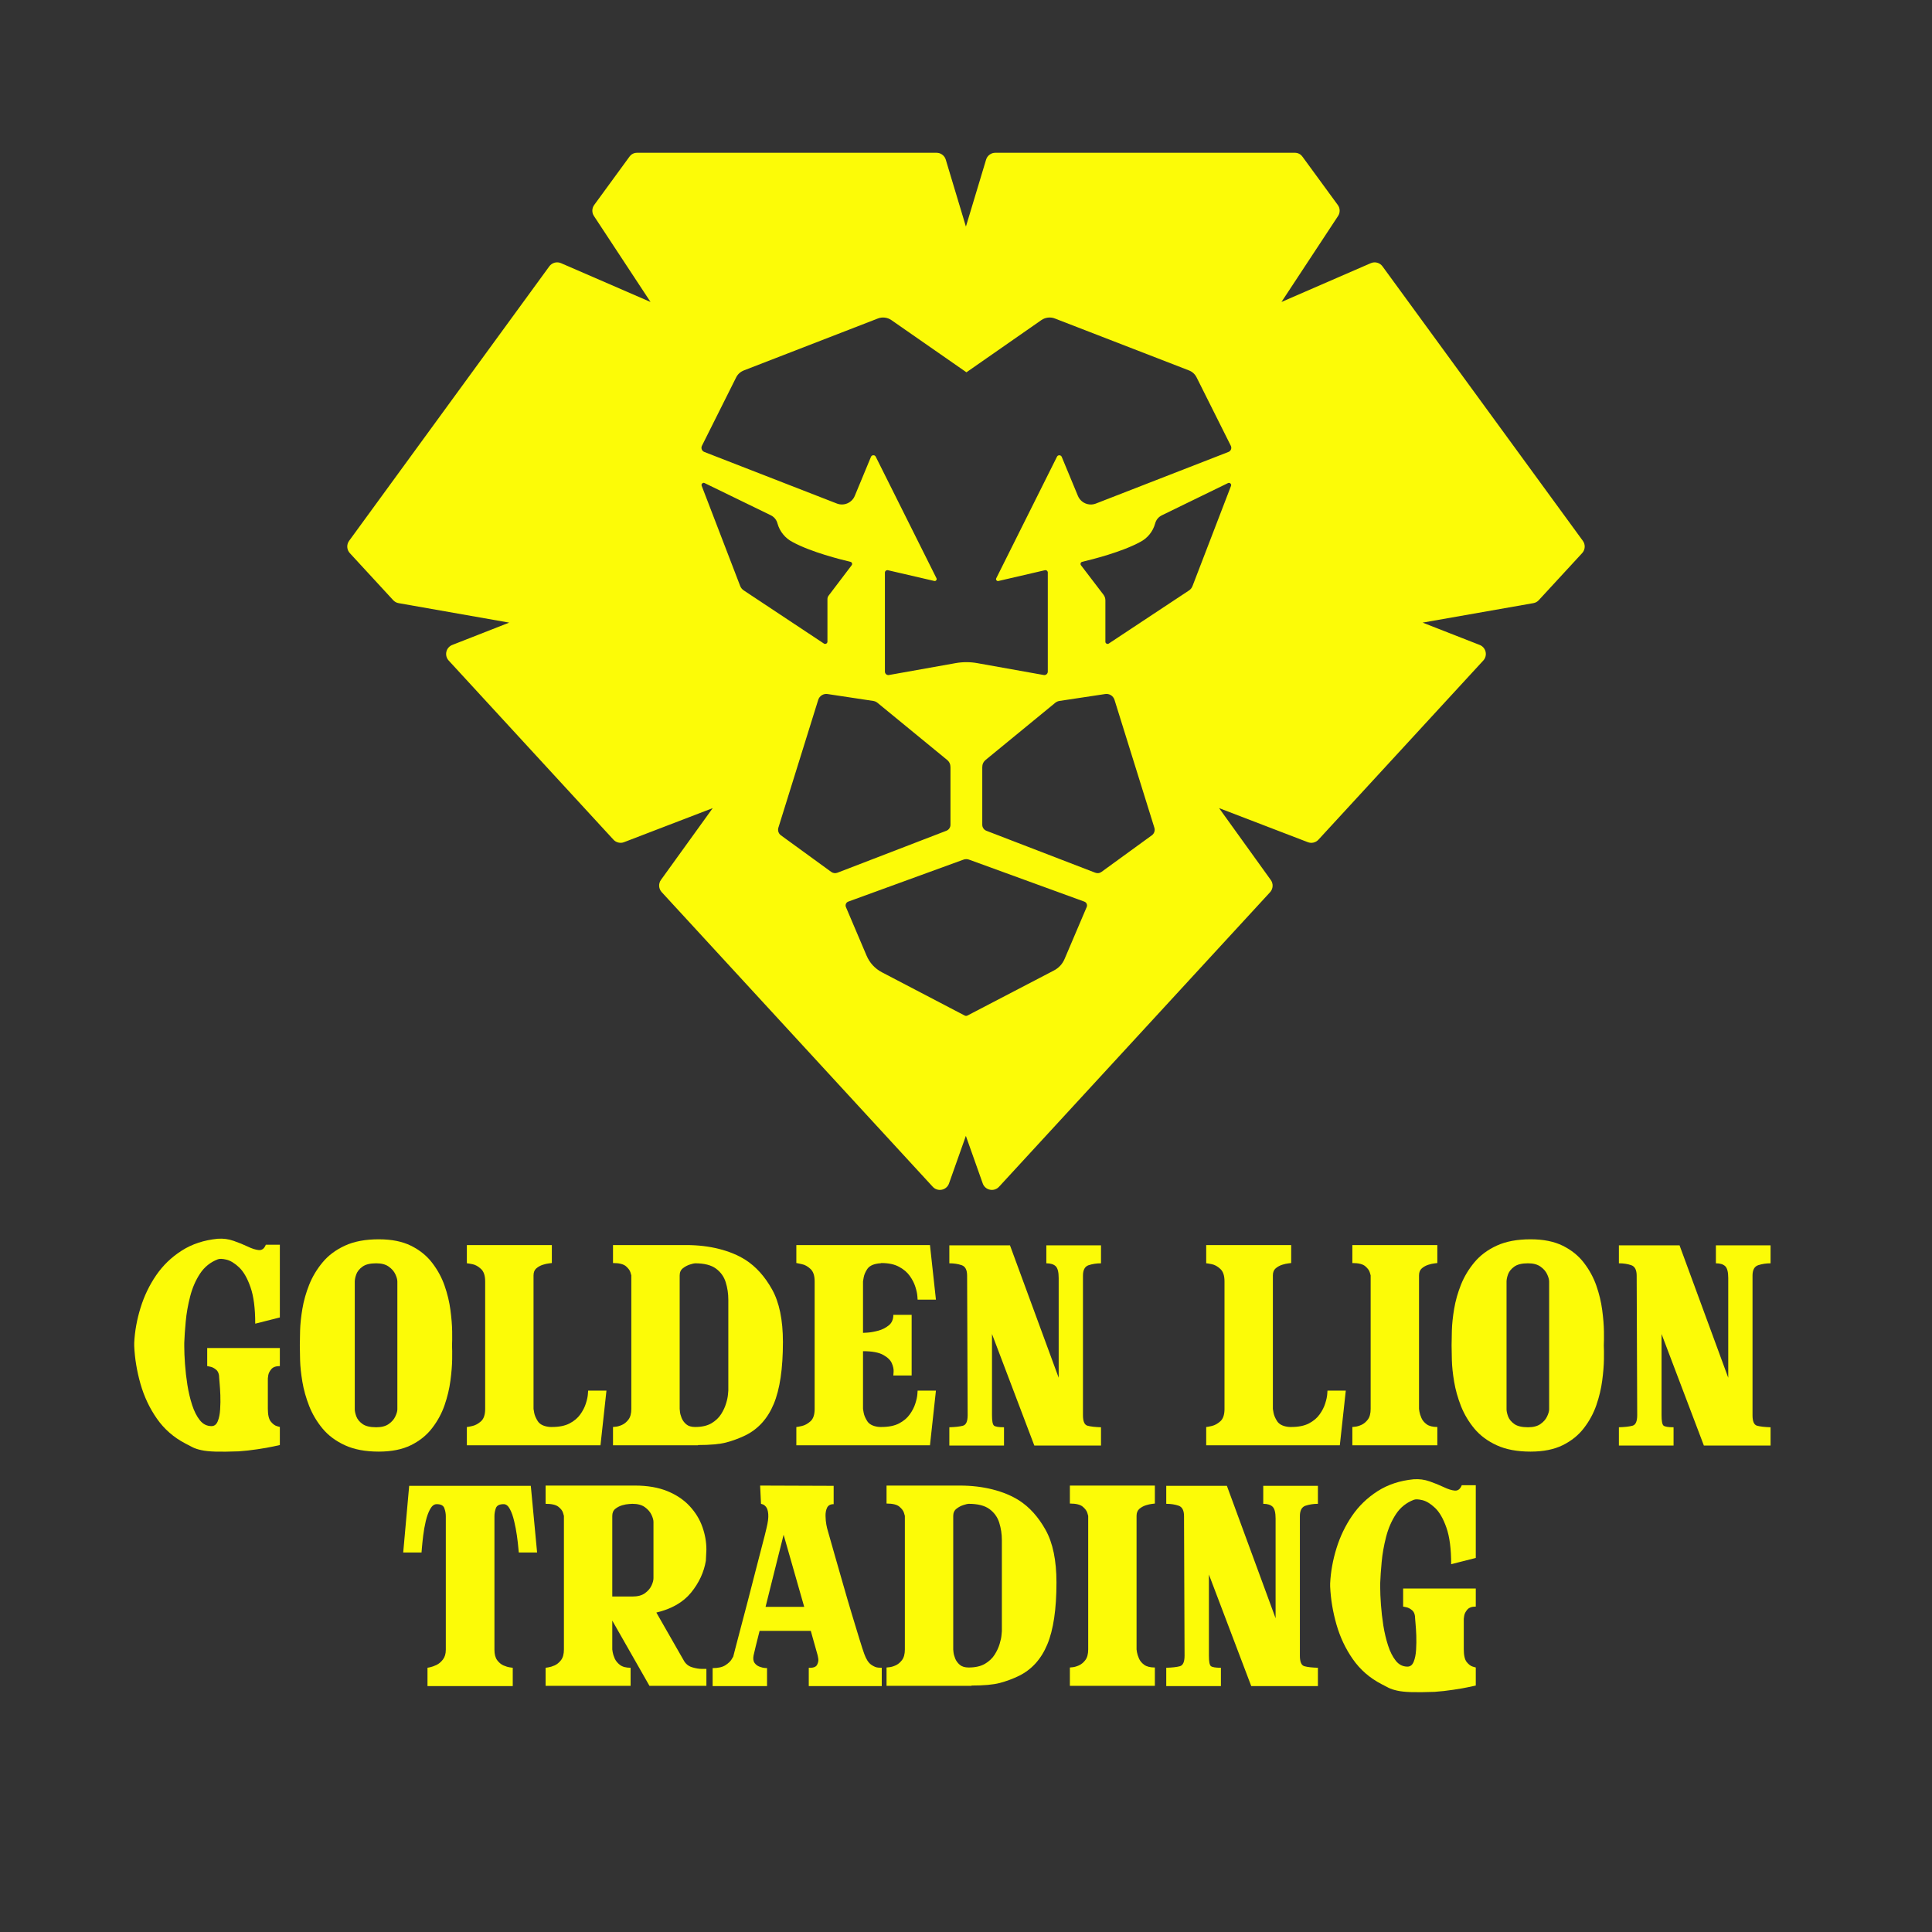
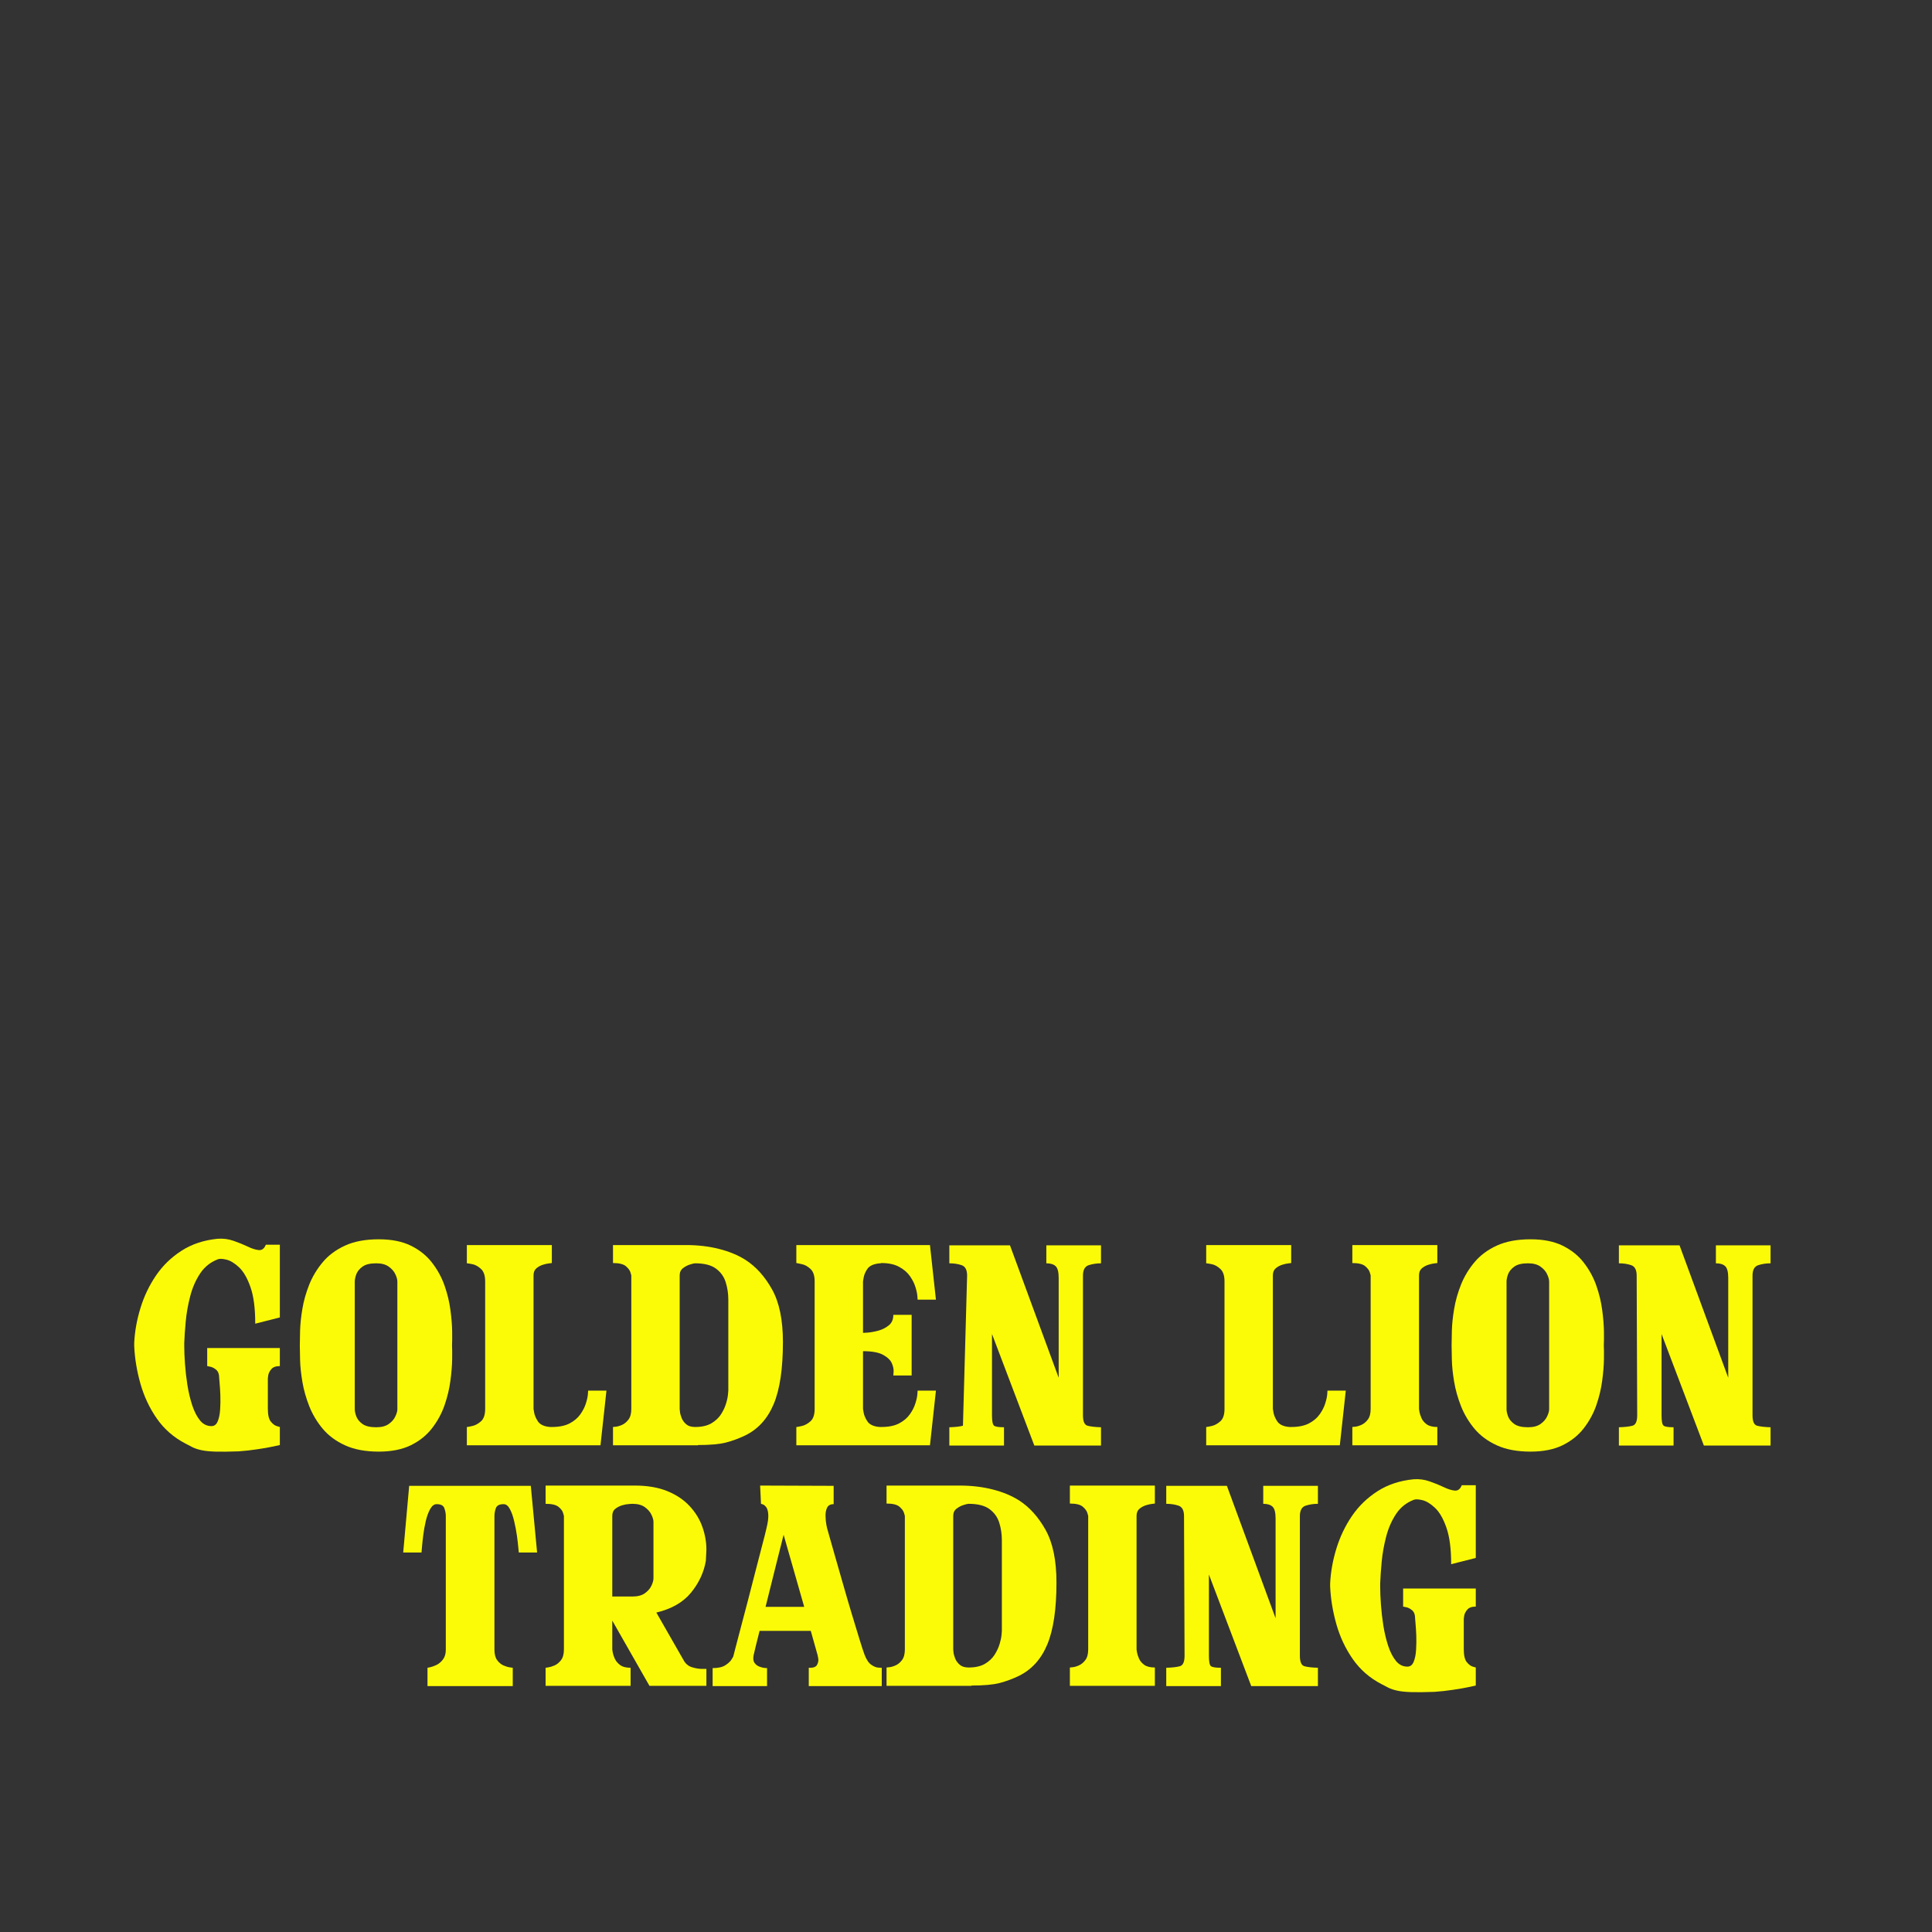
<svg xmlns="http://www.w3.org/2000/svg" version="1.0" preserveAspectRatio="xMidYMid meet" height="600" viewBox="0 0 450 450" zoomAndPan="magnify" width="600">
  <rect x="0" y="0" width="450" height="450" fill="#333333" stroke="none" />
  <defs>
    <g />
    <clipPath id="70a0f640af">
      <path clip-rule="nonzero" d="M 80.223 35.535 L 369.723 35.535 L 369.723 278 L 80.223 278 Z M 80.223 35.535" />
    </clipPath>
  </defs>
  <g clip-path="url(#70a0f640af)">
-     <path fill-rule="nonzero" fill-opacity="1" d="M 368.676 125.969 L 322.008 62.035 C 321.855 61.828 321.676 61.652 321.465 61.508 C 321.254 61.363 321.023 61.258 320.777 61.188 C 320.527 61.121 320.277 61.098 320.02 61.117 C 319.766 61.133 319.52 61.195 319.285 61.297 L 298.477 70.336 L 311.66 50.312 C 311.918 49.918 312.043 49.484 312.031 49.016 C 312.02 48.543 311.875 48.117 311.594 47.738 L 303.379 36.508 C 302.93 35.891 302.32 35.582 301.559 35.582 L 231.84 35.582 C 231.34 35.582 230.891 35.73 230.492 36.031 C 230.09 36.328 229.82 36.715 229.676 37.191 L 224.98 52.781 L 220.289 37.191 C 220.145 36.715 219.875 36.328 219.473 36.031 C 219.074 35.73 218.625 35.582 218.125 35.582 L 148.418 35.582 C 147.656 35.582 147.047 35.895 146.598 36.512 L 138.402 47.738 C 138.125 48.121 137.98 48.543 137.969 49.016 C 137.957 49.484 138.082 49.918 138.34 50.309 L 151.52 70.336 L 130.68 61.297 C 130.445 61.195 130.195 61.133 129.941 61.113 C 129.684 61.094 129.43 61.117 129.184 61.184 C 128.934 61.254 128.703 61.359 128.492 61.504 C 128.277 61.652 128.098 61.828 127.945 62.035 L 81.316 125.969 C 81.164 126.18 81.047 126.41 80.973 126.664 C 80.902 126.914 80.871 127.168 80.887 127.43 C 80.902 127.691 80.961 127.941 81.062 128.184 C 81.164 128.422 81.305 128.641 81.48 128.832 L 91.578 139.789 C 91.922 140.164 92.348 140.395 92.848 140.484 L 118.605 145.02 L 105.344 150.219 C 105.172 150.285 105.012 150.371 104.863 150.477 C 104.715 150.582 104.578 150.703 104.457 150.844 C 104.34 150.984 104.238 151.133 104.152 151.297 C 104.07 151.461 104.008 151.633 103.969 151.812 C 103.926 151.988 103.906 152.172 103.91 152.355 C 103.914 152.539 103.938 152.719 103.984 152.895 C 104.031 153.074 104.098 153.242 104.188 153.402 C 104.273 153.562 104.379 153.711 104.504 153.848 L 142.887 195.578 C 143.203 195.918 143.586 196.141 144.035 196.246 C 144.488 196.352 144.93 196.324 145.359 196.156 L 166.004 188.227 L 153.949 204.945 C 153.797 205.156 153.688 205.387 153.613 205.637 C 153.543 205.883 153.512 206.141 153.527 206.398 C 153.543 206.656 153.602 206.906 153.703 207.145 C 153.809 207.387 153.945 207.602 154.121 207.793 L 217.258 276.426 C 217.387 276.566 217.535 276.691 217.699 276.797 C 217.863 276.902 218.039 276.984 218.223 277.043 C 218.41 277.105 218.598 277.141 218.793 277.148 C 218.988 277.16 219.18 277.145 219.371 277.105 C 219.559 277.066 219.742 277.004 219.918 276.918 C 220.09 276.832 220.25 276.727 220.398 276.598 C 220.547 276.473 220.672 276.328 220.781 276.168 C 220.891 276.004 220.98 275.832 221.043 275.648 L 224.969 264.57 L 228.898 275.648 C 228.961 275.832 229.051 276.004 229.16 276.168 C 229.27 276.328 229.398 276.473 229.543 276.598 C 229.691 276.727 229.852 276.832 230.023 276.918 C 230.199 277.004 230.383 277.066 230.574 277.105 C 230.762 277.145 230.957 277.16 231.148 277.148 C 231.344 277.141 231.535 277.105 231.719 277.043 C 231.902 276.984 232.078 276.902 232.242 276.797 C 232.406 276.691 232.555 276.566 232.688 276.426 L 295.824 207.816 C 296 207.625 296.137 207.41 296.238 207.168 C 296.34 206.93 296.398 206.68 296.414 206.422 C 296.43 206.164 296.402 205.91 296.328 205.66 C 296.258 205.41 296.145 205.18 295.992 204.969 L 283.945 188.223 L 304.621 196.16 C 305.055 196.324 305.496 196.355 305.945 196.25 C 306.395 196.141 306.777 195.918 307.09 195.578 L 345.484 153.852 C 345.609 153.715 345.715 153.566 345.805 153.406 C 345.891 153.246 345.961 153.074 346.008 152.898 C 346.055 152.719 346.078 152.539 346.082 152.355 C 346.082 152.172 346.062 151.992 346.023 151.812 C 345.98 151.633 345.918 151.461 345.836 151.297 C 345.754 151.137 345.652 150.984 345.531 150.844 C 345.414 150.707 345.277 150.582 345.129 150.477 C 344.977 150.371 344.816 150.285 344.645 150.219 L 331.355 145.02 L 357.145 140.484 C 357.645 140.395 358.07 140.164 358.414 139.789 L 368.512 128.832 C 368.691 128.641 368.828 128.422 368.93 128.184 C 369.035 127.941 369.094 127.691 369.105 127.43 C 369.121 127.168 369.094 126.914 369.02 126.664 C 368.945 126.41 368.832 126.18 368.676 125.969 Z M 172.402 136.484 L 163.449 113.184 C 163.352 112.969 163.387 112.777 163.559 112.613 C 163.734 112.445 163.926 112.418 164.137 112.527 L 179.492 119.996 C 179.895 120.188 180.238 120.453 180.52 120.797 C 180.801 121.141 180.996 121.527 181.102 121.961 C 181.363 122.887 181.801 123.723 182.41 124.469 C 183.02 125.215 183.754 125.809 184.613 126.25 C 188.926 128.602 195.828 130.328 198.09 130.863 C 198.176 130.883 198.25 130.922 198.312 130.98 C 198.379 131.039 198.422 131.109 198.449 131.191 C 198.477 131.273 198.484 131.355 198.469 131.441 C 198.449 131.527 198.414 131.602 198.359 131.668 L 192.996 138.738 C 192.812 138.984 192.723 139.262 192.727 139.57 L 192.727 149.461 C 192.727 149.555 192.699 149.645 192.648 149.723 C 192.602 149.805 192.535 149.867 192.453 149.914 C 192.371 149.961 192.281 149.98 192.188 149.98 C 192.094 149.98 192.004 149.957 191.926 149.91 L 173.297 137.559 C 172.879 137.301 172.582 136.941 172.402 136.484 Z M 193.559 203.047 L 181.898 194.566 C 181.617 194.363 181.422 194.098 181.312 193.77 C 181.203 193.441 181.199 193.109 181.301 192.781 L 190.582 162.996 C 190.656 162.773 190.762 162.57 190.906 162.383 C 191.051 162.199 191.223 162.047 191.422 161.926 C 191.621 161.801 191.836 161.715 192.066 161.672 C 192.297 161.625 192.527 161.617 192.758 161.656 L 203.41 163.262 C 203.762 163.32 204.078 163.461 204.359 163.68 L 220.578 176.98 C 221.121 177.426 221.387 178.004 221.383 178.707 L 221.383 192.066 C 221.391 192.391 221.297 192.691 221.113 192.957 C 220.926 193.227 220.68 193.414 220.367 193.523 L 195.105 203.254 C 194.551 203.469 194.035 203.402 193.559 203.047 Z M 253.102 211.289 L 247.984 223.309 C 247.465 224.543 246.609 225.465 245.422 226.074 L 225.316 236.551 C 225.117 236.645 224.918 236.645 224.719 236.551 L 205.426 226.469 C 203.762 225.586 202.559 224.277 201.824 222.543 L 197.035 211.281 C 196.98 211.16 196.957 211.035 196.957 210.906 C 196.953 210.773 196.98 210.648 197.031 210.527 C 197.082 210.406 197.152 210.301 197.246 210.211 C 197.34 210.121 197.449 210.051 197.57 210.004 L 224.289 200.27 C 224.805 200.055 225.32 200.055 225.836 200.27 L 252.559 210.004 C 252.684 210.047 252.793 210.113 252.891 210.207 C 252.988 210.297 253.062 210.402 253.113 210.523 C 253.164 210.648 253.188 210.773 253.188 210.906 C 253.184 211.039 253.156 211.168 253.102 211.289 Z M 268.277 194.566 L 256.609 203.047 C 256.133 203.402 255.617 203.469 255.062 203.254 L 229.801 193.523 C 229.492 193.414 229.246 193.227 229.059 192.957 C 228.871 192.688 228.785 192.391 228.789 192.066 L 228.789 178.707 C 228.785 178.004 229.055 177.426 229.594 176.98 L 245.809 163.68 C 246.094 163.461 246.41 163.32 246.762 163.262 L 257.414 161.656 C 257.645 161.617 257.875 161.625 258.105 161.668 C 258.336 161.715 258.551 161.801 258.75 161.922 C 258.949 162.047 259.121 162.199 259.262 162.383 C 259.406 162.57 259.516 162.773 259.586 162.996 L 268.871 192.781 C 268.973 193.109 268.973 193.441 268.863 193.77 C 268.754 194.098 268.559 194.363 268.277 194.566 Z M 286.723 113.184 L 277.766 136.484 C 277.598 136.934 277.309 137.293 276.902 137.555 L 258.242 149.902 C 258.07 150.008 257.895 150.008 257.723 149.906 C 257.547 149.809 257.461 149.656 257.465 149.457 L 257.465 139.832 C 257.465 139.344 257.316 138.906 257.02 138.52 L 251.781 131.66 C 251.73 131.594 251.695 131.52 251.684 131.434 C 251.668 131.352 251.676 131.27 251.699 131.188 C 251.727 131.105 251.773 131.039 251.836 130.98 C 251.895 130.922 251.969 130.879 252.051 130.859 C 254.344 130.32 261.246 128.594 265.559 126.242 C 266.414 125.805 267.145 125.211 267.754 124.465 C 268.359 123.719 268.789 122.883 269.047 121.953 C 269.293 121.051 269.84 120.398 270.684 119.992 L 286.012 112.527 C 286.223 112.422 286.418 112.453 286.59 112.613 C 286.766 112.773 286.809 112.965 286.723 113.184 Z M 286.125 105.27 L 255.238 117.293 C 254.844 117.445 254.434 117.516 254.012 117.508 C 253.586 117.5 253.18 117.41 252.793 117.246 C 252.402 117.078 252.059 116.844 251.762 116.543 C 251.465 116.242 251.234 115.898 251.07 115.508 L 247.301 106.422 C 247.199 106.18 247.02 106.055 246.758 106.043 C 246.496 106.035 246.305 106.148 246.188 106.383 L 232.059 134.668 C 231.961 134.84 231.977 135.004 232.098 135.16 C 232.219 135.316 232.375 135.371 232.566 135.32 L 243.336 132.824 C 243.422 132.797 243.512 132.793 243.598 132.809 C 243.688 132.824 243.77 132.863 243.84 132.918 C 243.91 132.977 243.965 133.043 244.004 133.129 C 244.039 133.211 244.055 133.297 244.051 133.387 L 244.051 156.418 C 244.051 156.539 244.027 156.656 243.977 156.766 C 243.93 156.875 243.855 156.969 243.766 157.047 C 243.672 157.125 243.566 157.18 243.449 157.211 C 243.332 157.242 243.215 157.246 243.098 157.223 L 227.625 154.457 C 225.938 154.156 224.25 154.156 222.566 154.457 L 207.062 157.223 C 206.945 157.246 206.828 157.242 206.711 157.211 C 206.594 157.18 206.488 157.125 206.398 157.047 C 206.305 156.969 206.234 156.875 206.184 156.766 C 206.133 156.656 206.109 156.539 206.113 156.418 L 206.113 133.418 C 206.105 133.324 206.121 133.234 206.16 133.148 C 206.199 133.062 206.258 132.988 206.328 132.93 C 206.402 132.871 206.488 132.832 206.578 132.812 C 206.672 132.793 206.762 132.797 206.855 132.824 L 217.602 135.316 C 217.793 135.363 217.949 135.309 218.066 135.152 C 218.188 135 218.203 134.836 218.109 134.66 L 203.98 106.379 C 203.863 106.145 203.672 106.031 203.41 106.039 C 203.148 106.047 202.965 106.172 202.863 106.414 L 199.094 115.5 C 198.934 115.891 198.703 116.238 198.402 116.539 C 198.105 116.84 197.762 117.07 197.375 117.238 C 196.984 117.406 196.578 117.492 196.156 117.5 C 195.734 117.508 195.324 117.438 194.93 117.285 L 164.043 105.266 C 163.906 105.211 163.785 105.133 163.68 105.023 C 163.578 104.918 163.5 104.797 163.449 104.656 C 163.395 104.516 163.375 104.375 163.387 104.227 C 163.398 104.078 163.438 103.938 163.508 103.805 L 171.422 87.988 C 171.816 87.164 172.445 86.59 173.301 86.262 L 204.449 74.191 C 204.973 73.984 205.512 73.914 206.07 73.977 C 206.629 74.039 207.141 74.23 207.605 74.547 L 225.102 86.715 L 242.566 74.547 C 243.031 74.23 243.543 74.039 244.102 73.977 C 244.656 73.914 245.199 73.984 245.719 74.191 L 276.875 86.254 C 277.73 86.582 278.355 87.156 278.75 87.98 L 286.664 103.797 C 286.738 103.93 286.781 104.07 286.789 104.223 C 286.801 104.371 286.781 104.516 286.73 104.656 C 286.68 104.801 286.598 104.922 286.492 105.031 C 286.387 105.137 286.266 105.219 286.125 105.27 Z M 286.125 105.27" fill="#fcfb07" />
-   </g>
+     </g>
  <g fill-opacity="1" fill="#fcfb07">
    <g transform="translate(29.73, 336.639)">
      <g>
        <path d="M 20.984 -43.312 C 19.254 -42.645 17.879 -41.535 16.859 -39.984 C 15.836 -38.43 15.07 -36.664 14.562 -34.688 C 14.051 -32.707 13.707 -30.758 13.531 -28.844 C 13.352 -26.938 13.238 -25.273 13.188 -23.859 L 13.188 -23.062 C 13.188 -21.906 13.242 -20.523 13.359 -18.922 C 13.473 -17.328 13.66 -15.695 13.922 -14.031 C 14.191 -12.363 14.562 -10.805 15.031 -9.359 C 15.5 -7.922 16.098 -6.742 16.828 -5.828 C 17.555 -4.922 18.457 -4.469 19.531 -4.469 C 20.195 -4.469 20.68 -4.844 20.984 -5.594 C 21.297 -6.352 21.484 -7.285 21.547 -8.391 C 21.617 -9.504 21.633 -10.602 21.594 -11.688 C 21.551 -12.781 21.492 -13.703 21.422 -14.453 C 21.359 -15.211 21.328 -15.594 21.328 -15.594 C 21.328 -16.531 21.094 -17.195 20.625 -17.594 C 20.156 -17.988 19.688 -18.227 19.219 -18.312 C 18.758 -18.406 18.531 -18.453 18.531 -18.453 L 18.531 -22.656 L 35.453 -22.656 L 35.453 -18.453 C 34.516 -18.453 33.848 -18.207 33.453 -17.719 C 33.055 -17.238 32.82 -16.766 32.75 -16.297 C 32.688 -15.828 32.656 -15.594 32.656 -15.594 C 32.656 -15.594 32.656 -14.945 32.656 -13.656 C 32.656 -12.375 32.656 -10.664 32.656 -8.531 C 32.656 -7.102 32.883 -6.102 33.344 -5.531 C 33.812 -4.957 34.281 -4.602 34.75 -4.469 C 35.219 -4.332 35.453 -4.266 35.453 -4.266 L 35.453 -0.062 C 35.453 -0.062 34.953 0.047 33.953 0.266 C 32.953 0.484 31.707 0.703 30.219 0.922 C 28.727 1.148 27.273 1.312 25.859 1.406 C 23.641 1.488 21.836 1.508 20.453 1.469 C 19.078 1.426 17.977 1.312 17.156 1.125 C 16.332 0.945 15.656 0.723 15.125 0.453 C 14.594 0.191 14.039 -0.094 13.469 -0.406 C 10.75 -1.82 8.535 -3.75 6.828 -6.188 C 5.117 -8.633 3.844 -11.332 3 -14.281 C 2.156 -17.238 1.664 -20.188 1.531 -23.125 L 1.531 -23.859 C 1.664 -26.566 2.156 -29.285 3 -32.016 C 3.844 -34.754 5.051 -37.273 6.625 -39.578 C 8.207 -41.891 10.195 -43.812 12.594 -45.344 C 14.988 -46.875 17.785 -47.797 20.984 -48.109 C 22.273 -48.203 23.52 -48.035 24.719 -47.609 C 25.914 -47.191 27.004 -46.75 27.984 -46.281 C 28.961 -45.812 29.816 -45.539 30.547 -45.469 C 31.285 -45.406 31.832 -45.82 32.188 -46.719 L 35.453 -46.719 L 35.453 -29.781 L 29.719 -28.328 C 29.719 -31.922 29.348 -34.758 28.609 -36.844 C 27.879 -38.938 26.992 -40.473 25.953 -41.453 C 24.91 -42.43 23.922 -43.031 22.984 -43.25 C 22.055 -43.469 21.391 -43.488 20.984 -43.312 Z M 20.984 -43.312" />
      </g>
    </g>
  </g>
  <g fill-opacity="1" fill="#fcfb07">
    <g transform="translate(67.835, 336.639)">
      <g>
        <path d="M 20.391 -47.984 C 23.367 -47.984 25.867 -47.484 27.891 -46.484 C 29.91 -45.484 31.551 -44.16 32.812 -42.516 C 34.082 -40.867 35.051 -39.086 35.719 -37.172 C 36.383 -35.266 36.836 -33.379 37.078 -31.516 C 37.328 -29.648 37.461 -27.984 37.484 -26.516 C 37.504 -25.055 37.492 -23.969 37.453 -23.25 C 37.492 -22.594 37.504 -21.531 37.484 -20.062 C 37.461 -18.594 37.328 -16.926 37.078 -15.062 C 36.836 -13.195 36.383 -11.297 35.719 -9.359 C 35.051 -7.43 34.082 -5.645 32.812 -4 C 31.551 -2.352 29.91 -1.031 27.891 -0.031 C 25.867 0.969 23.367 1.469 20.391 1.469 C 17.285 1.469 14.664 0.977 12.531 0 C 10.395 -0.977 8.66 -2.266 7.328 -3.859 C 5.992 -5.461 4.945 -7.219 4.188 -9.125 C 3.438 -11.039 2.906 -12.93 2.594 -14.797 C 2.281 -16.66 2.102 -18.336 2.062 -19.828 C 2.02 -21.316 2 -22.457 2 -23.25 C 2 -24.051 2.02 -25.207 2.062 -26.719 C 2.102 -28.227 2.281 -29.914 2.594 -31.781 C 2.906 -33.656 3.438 -35.535 4.188 -37.422 C 4.945 -39.305 5.992 -41.047 7.328 -42.641 C 8.66 -44.242 10.395 -45.535 12.531 -46.516 C 14.664 -47.492 17.285 -47.984 20.391 -47.984 Z M 24.719 -8.391 C 24.719 -8.617 24.719 -9.453 24.719 -10.891 C 24.719 -12.336 24.719 -14.16 24.719 -16.359 C 24.719 -18.555 24.719 -20.863 24.719 -23.281 C 24.719 -25.707 24.719 -28.008 24.719 -30.188 C 24.719 -32.363 24.719 -34.188 24.719 -35.656 C 24.719 -37.125 24.719 -37.945 24.719 -38.125 C 24.719 -38.602 24.562 -39.176 24.25 -39.844 C 23.945 -40.508 23.438 -41.098 22.719 -41.609 C 22.008 -42.129 21.035 -42.391 19.797 -42.391 C 18.367 -42.391 17.301 -42.129 16.594 -41.609 C 15.883 -41.098 15.406 -40.508 15.156 -39.844 C 14.914 -39.176 14.797 -38.602 14.797 -38.125 C 14.797 -37.895 14.797 -37.047 14.797 -35.578 C 14.797 -34.117 14.797 -32.301 14.797 -30.125 C 14.797 -27.945 14.797 -25.656 14.797 -23.25 C 14.797 -20.852 14.797 -18.566 14.797 -16.391 C 14.797 -14.211 14.797 -12.391 14.797 -10.922 C 14.797 -9.461 14.797 -8.617 14.797 -8.391 C 14.797 -7.953 14.914 -7.398 15.156 -6.734 C 15.406 -6.066 15.883 -5.477 16.594 -4.969 C 17.301 -4.457 18.367 -4.203 19.797 -4.203 C 21.035 -4.203 22.008 -4.457 22.719 -4.969 C 23.438 -5.477 23.945 -6.066 24.25 -6.734 C 24.562 -7.398 24.719 -7.953 24.719 -8.391 Z M 24.719 -8.391" />
      </g>
    </g>
  </g>
  <g fill-opacity="1" fill="#fcfb07">
    <g transform="translate(107.473, 336.639)">
      <g>
        <path d="M 29.516 -12.734 L 33.781 -12.734 L 32.391 0 L 1.266 0 L 1.266 -4.266 C 1.266 -4.266 1.285 -4.266 1.328 -4.266 C 1.461 -4.266 1.875 -4.344 2.562 -4.5 C 3.25 -4.656 3.914 -5.02 4.562 -5.594 C 5.207 -6.176 5.531 -7.133 5.531 -8.469 L 5.531 -38.188 C 5.531 -39.52 5.207 -40.484 4.562 -41.078 C 3.914 -41.68 3.25 -42.051 2.562 -42.188 C 1.875 -42.32 1.461 -42.391 1.328 -42.391 C 1.285 -42.391 1.266 -42.398 1.266 -42.422 C 1.266 -42.441 1.266 -42.453 1.266 -42.453 L 1.266 -46.641 L 21.062 -46.641 L 21.062 -42.453 C 21.062 -42.453 20.848 -42.426 20.422 -42.375 C 20.004 -42.332 19.516 -42.223 18.953 -42.047 C 18.398 -41.867 17.898 -41.594 17.453 -41.219 C 17.016 -40.844 16.797 -40.297 16.797 -39.578 C 16.797 -39.578 16.797 -39.555 16.797 -39.516 C 16.797 -37.16 16.797 -34.504 16.797 -31.547 C 16.797 -28.598 16.797 -25.613 16.797 -22.594 C 16.797 -19.57 16.797 -16.816 16.797 -14.328 C 16.797 -11.836 16.797 -9.883 16.797 -8.469 C 16.797 -8.469 16.848 -8.164 16.953 -7.562 C 17.066 -6.957 17.344 -6.312 17.781 -5.625 C 18.227 -4.938 19.008 -4.504 20.125 -4.328 C 20.395 -4.285 20.641 -4.266 20.859 -4.266 C 20.898 -4.266 20.93 -4.266 20.953 -4.266 C 20.973 -4.266 21.008 -4.266 21.062 -4.266 C 22.75 -4.266 24.125 -4.539 25.188 -5.094 C 26.258 -5.656 27.094 -6.359 27.688 -7.203 C 28.289 -8.047 28.723 -8.891 28.984 -9.734 C 29.254 -10.578 29.41 -11.285 29.453 -11.859 C 29.492 -12.441 29.516 -12.734 29.516 -12.734 Z M 29.516 -12.734" />
      </g>
    </g>
  </g>
  <g fill-opacity="1" fill="#fcfb07">
    <g transform="translate(141.514, 336.639)">
      <g>
        <path d="M 32.125 -43.188 C 34.562 -41.625 36.625 -39.332 38.312 -36.312 C 40 -33.289 40.844 -29.207 40.844 -24.062 C 40.844 -17.844 40.129 -13.031 38.703 -9.625 C 37.285 -6.227 35.094 -3.797 32.125 -2.328 C 30.656 -1.617 29.156 -1.062 27.625 -0.656 C 26.094 -0.258 23.906 -0.062 21.062 -0.062 L 21.062 0 L 1.266 0 L 1.266 -4.266 C 1.266 -4.266 1.473 -4.285 1.891 -4.328 C 2.316 -4.367 2.805 -4.508 3.359 -4.75 C 3.922 -5 4.422 -5.41 4.859 -5.984 C 5.305 -6.566 5.531 -7.395 5.531 -8.469 C 5.531 -9.176 5.531 -10.414 5.531 -12.188 C 5.531 -13.969 5.531 -16.035 5.531 -18.391 C 5.531 -20.742 5.531 -23.156 5.531 -25.625 C 5.531 -28.094 5.531 -30.379 5.531 -32.484 C 5.531 -34.598 5.531 -36.305 5.531 -37.609 C 5.531 -38.922 5.531 -39.578 5.531 -39.578 C 5.531 -39.578 5.461 -39.812 5.328 -40.281 C 5.191 -40.75 4.836 -41.227 4.266 -41.719 C 3.691 -42.207 2.691 -42.453 1.266 -42.453 L 1.266 -46.641 C 1.266 -46.641 1.707 -46.641 2.594 -46.641 C 3.488 -46.641 4.625 -46.641 6 -46.641 C 7.375 -46.641 8.848 -46.641 10.422 -46.641 C 12.004 -46.641 13.492 -46.641 14.891 -46.641 C 16.297 -46.641 17.422 -46.641 18.266 -46.641 C 21.055 -46.641 23.629 -46.336 25.984 -45.734 C 28.336 -45.141 30.383 -44.289 32.125 -43.188 Z M 28.125 -12.734 C 28.125 -12.734 28.125 -13.285 28.125 -14.391 C 28.125 -15.504 28.125 -16.926 28.125 -18.656 C 28.125 -20.395 28.125 -22.238 28.125 -24.188 C 28.125 -26.145 28.125 -27.988 28.125 -29.719 C 28.125 -31.457 28.125 -32.859 28.125 -33.922 C 28.125 -35.336 27.922 -36.691 27.516 -37.984 C 27.117 -39.273 26.363 -40.332 25.25 -41.156 C 24.145 -41.977 22.523 -42.391 20.391 -42.391 C 20.172 -42.391 19.77 -42.297 19.188 -42.109 C 18.613 -41.93 18.07 -41.645 17.562 -41.25 C 17.051 -40.852 16.797 -40.297 16.797 -39.578 L 16.797 -8.469 C 16.797 -8.469 16.816 -8.254 16.859 -7.828 C 16.898 -7.41 17.031 -6.922 17.25 -6.359 C 17.477 -5.805 17.836 -5.316 18.328 -4.891 C 18.816 -4.473 19.504 -4.266 20.391 -4.266 C 21.941 -4.266 23.207 -4.551 24.188 -5.125 C 25.164 -5.707 25.922 -6.422 26.453 -7.266 C 26.984 -8.109 27.367 -8.941 27.609 -9.766 C 27.859 -10.586 28.004 -11.285 28.047 -11.859 C 28.098 -12.441 28.125 -12.734 28.125 -12.734 Z M 28.125 -12.734" />
      </g>
    </g>
  </g>
  <g fill-opacity="1" fill="#fcfb07">
    <g transform="translate(184.216, 336.639)">
      <g>
        <path d="M 21.062 -4.266 C 22.75 -4.266 24.125 -4.539 25.188 -5.094 C 26.258 -5.656 27.094 -6.359 27.688 -7.203 C 28.289 -8.047 28.723 -8.891 28.984 -9.734 C 29.254 -10.578 29.41 -11.285 29.453 -11.859 C 29.492 -12.441 29.516 -12.734 29.516 -12.734 L 33.781 -12.734 L 32.391 0 L 1.266 0 L 1.266 -4.266 C 1.266 -4.266 1.285 -4.266 1.328 -4.266 C 1.461 -4.266 1.875 -4.344 2.562 -4.5 C 3.25 -4.656 3.914 -5.02 4.562 -5.594 C 5.207 -6.176 5.531 -7.133 5.531 -8.469 L 5.531 -38.188 C 5.531 -39.52 5.207 -40.484 4.562 -41.078 C 3.914 -41.68 3.25 -42.051 2.562 -42.188 C 1.875 -42.32 1.461 -42.41 1.328 -42.453 C 1.285 -42.453 1.266 -42.453 1.266 -42.453 L 1.266 -46.641 L 32.391 -46.641 L 33.781 -33.922 L 29.516 -33.922 C 29.516 -33.922 29.492 -34.207 29.453 -34.781 C 29.41 -35.363 29.254 -36.078 28.984 -36.922 C 28.723 -37.766 28.289 -38.609 27.688 -39.453 C 27.094 -40.297 26.258 -41.004 25.188 -41.578 C 24.125 -42.16 22.75 -42.453 21.062 -42.453 C 21.008 -42.453 20.973 -42.441 20.953 -42.422 C 20.93 -42.398 20.898 -42.391 20.859 -42.391 C 20.641 -42.391 20.395 -42.363 20.125 -42.312 C 19.008 -42.133 18.227 -41.711 17.781 -41.047 C 17.344 -40.379 17.066 -39.734 16.953 -39.109 C 16.848 -38.492 16.797 -38.188 16.797 -38.188 L 16.797 -26.188 C 16.797 -26.188 17.148 -26.207 17.859 -26.25 C 18.566 -26.301 19.383 -26.445 20.312 -26.688 C 21.25 -26.938 22.07 -27.348 22.781 -27.922 C 23.5 -28.492 23.859 -29.316 23.859 -30.391 L 28.125 -30.391 L 28.125 -16.266 L 23.859 -16.266 C 23.859 -16.266 23.879 -16.551 23.922 -17.125 C 23.961 -17.707 23.828 -18.363 23.516 -19.094 C 23.211 -19.82 22.547 -20.473 21.516 -21.047 C 20.492 -21.629 18.922 -21.922 16.797 -21.922 L 16.797 -8.469 C 16.797 -8.469 16.848 -8.164 16.953 -7.562 C 17.066 -6.957 17.344 -6.312 17.781 -5.625 C 18.227 -4.938 19.008 -4.504 20.125 -4.328 C 20.395 -4.285 20.641 -4.266 20.859 -4.266 C 20.898 -4.266 20.93 -4.266 20.953 -4.266 C 20.973 -4.266 21.008 -4.266 21.062 -4.266 Z M 21.062 -4.266" />
      </g>
    </g>
  </g>
  <g fill-opacity="1" fill="#fcfb07">
    <g transform="translate(219.79, 336.639)">
      <g>
-         <path d="M 36.656 -42.391 C 35.633 -42.391 34.676 -42.242 33.781 -41.953 C 32.895 -41.66 32.453 -40.848 32.453 -39.516 L 32.453 -7 C 32.453 -5.57 32.805 -4.758 33.516 -4.562 C 34.234 -4.363 35.281 -4.242 36.656 -4.203 L 36.656 0.062 L 21.125 0.062 L 11.266 -25.922 C 11.266 -23.254 11.266 -20.586 11.266 -17.922 C 11.266 -15.254 11.266 -12.93 11.266 -10.953 C 11.266 -8.984 11.266 -7.664 11.266 -7 C 11.266 -5.664 11.414 -4.863 11.719 -4.594 C 12.031 -4.332 12.812 -4.203 14.062 -4.203 L 14.062 0.062 L 1.328 0.062 L 1.328 -4.203 C 2.711 -4.242 3.77 -4.363 4.5 -4.562 C 5.227 -4.758 5.594 -5.57 5.594 -7 L 5.469 -39.516 C 5.469 -40.848 5.047 -41.66 4.203 -41.953 C 3.359 -42.242 2.398 -42.391 1.328 -42.391 L 1.328 -46.578 L 15.453 -46.578 L 26.797 -15.734 C 26.797 -18.129 26.797 -20.672 26.797 -23.359 C 26.797 -26.047 26.797 -28.578 26.797 -30.953 C 26.797 -33.328 26.797 -35.258 26.797 -36.75 C 26.797 -38.238 26.797 -38.984 26.797 -38.984 C 26.797 -40.359 26.562 -41.27 26.094 -41.719 C 25.625 -42.164 24.898 -42.391 23.922 -42.391 L 23.922 -46.578 L 36.656 -46.578 Z M 36.656 -42.391" />
+         <path d="M 36.656 -42.391 C 35.633 -42.391 34.676 -42.242 33.781 -41.953 C 32.895 -41.66 32.453 -40.848 32.453 -39.516 L 32.453 -7 C 32.453 -5.57 32.805 -4.758 33.516 -4.562 C 34.234 -4.363 35.281 -4.242 36.656 -4.203 L 36.656 0.062 L 21.125 0.062 L 11.266 -25.922 C 11.266 -23.254 11.266 -20.586 11.266 -17.922 C 11.266 -15.254 11.266 -12.93 11.266 -10.953 C 11.266 -8.984 11.266 -7.664 11.266 -7 C 11.266 -5.664 11.414 -4.863 11.719 -4.594 C 12.031 -4.332 12.812 -4.203 14.062 -4.203 L 14.062 0.062 L 1.328 0.062 L 1.328 -4.203 C 2.711 -4.242 3.77 -4.363 4.5 -4.562 L 5.469 -39.516 C 5.469 -40.848 5.047 -41.66 4.203 -41.953 C 3.359 -42.242 2.398 -42.391 1.328 -42.391 L 1.328 -46.578 L 15.453 -46.578 L 26.797 -15.734 C 26.797 -18.129 26.797 -20.672 26.797 -23.359 C 26.797 -26.047 26.797 -28.578 26.797 -30.953 C 26.797 -33.328 26.797 -35.258 26.797 -36.75 C 26.797 -38.238 26.797 -38.984 26.797 -38.984 C 26.797 -40.359 26.562 -41.27 26.094 -41.719 C 25.625 -42.164 24.898 -42.391 23.922 -42.391 L 23.922 -46.578 L 36.656 -46.578 Z M 36.656 -42.391" />
      </g>
    </g>
  </g>
  <g fill-opacity="1" fill="#fcfb07">
    <g transform="translate(257.762, 336.639)">
      <g />
    </g>
  </g>
  <g fill-opacity="1" fill="#fcfb07">
    <g transform="translate(279.68, 336.639)">
      <g>
        <path d="M 29.516 -12.734 L 33.781 -12.734 L 32.391 0 L 1.266 0 L 1.266 -4.266 C 1.266 -4.266 1.285 -4.266 1.328 -4.266 C 1.461 -4.266 1.875 -4.344 2.562 -4.5 C 3.25 -4.656 3.914 -5.02 4.562 -5.594 C 5.207 -6.176 5.531 -7.133 5.531 -8.469 L 5.531 -38.188 C 5.531 -39.52 5.207 -40.484 4.562 -41.078 C 3.914 -41.68 3.25 -42.051 2.562 -42.188 C 1.875 -42.32 1.461 -42.391 1.328 -42.391 C 1.285 -42.391 1.266 -42.398 1.266 -42.422 C 1.266 -42.441 1.266 -42.453 1.266 -42.453 L 1.266 -46.641 L 21.062 -46.641 L 21.062 -42.453 C 21.062 -42.453 20.848 -42.426 20.422 -42.375 C 20.004 -42.332 19.516 -42.223 18.953 -42.047 C 18.398 -41.867 17.898 -41.594 17.453 -41.219 C 17.016 -40.844 16.797 -40.297 16.797 -39.578 C 16.797 -39.578 16.797 -39.555 16.797 -39.516 C 16.797 -37.16 16.797 -34.504 16.797 -31.547 C 16.797 -28.598 16.797 -25.613 16.797 -22.594 C 16.797 -19.57 16.797 -16.816 16.797 -14.328 C 16.797 -11.836 16.797 -9.883 16.797 -8.469 C 16.797 -8.469 16.848 -8.164 16.953 -7.562 C 17.066 -6.957 17.344 -6.312 17.781 -5.625 C 18.227 -4.938 19.008 -4.504 20.125 -4.328 C 20.395 -4.285 20.641 -4.266 20.859 -4.266 C 20.898 -4.266 20.93 -4.266 20.953 -4.266 C 20.973 -4.266 21.008 -4.266 21.062 -4.266 C 22.75 -4.266 24.125 -4.539 25.188 -5.094 C 26.258 -5.656 27.094 -6.359 27.688 -7.203 C 28.289 -8.047 28.723 -8.891 28.984 -9.734 C 29.254 -10.578 29.41 -11.285 29.453 -11.859 C 29.492 -12.441 29.516 -12.734 29.516 -12.734 Z M 29.516 -12.734" />
      </g>
    </g>
  </g>
  <g fill-opacity="1" fill="#fcfb07">
    <g transform="translate(313.721, 336.639)">
      <g>
        <path d="M 21.062 -42.453 C 21.062 -42.453 20.848 -42.426 20.422 -42.375 C 20.004 -42.332 19.516 -42.223 18.953 -42.047 C 18.398 -41.867 17.898 -41.594 17.453 -41.219 C 17.016 -40.844 16.797 -40.297 16.797 -39.578 L 16.797 -8.469 C 16.797 -8.469 16.828 -8.254 16.891 -7.828 C 16.961 -7.41 17.117 -6.922 17.359 -6.359 C 17.598 -5.805 18.004 -5.316 18.578 -4.891 C 19.16 -4.473 19.988 -4.266 21.062 -4.266 L 21.062 0 L 1.266 0 L 1.266 -4.266 C 1.266 -4.266 1.473 -4.285 1.891 -4.328 C 2.316 -4.367 2.805 -4.508 3.359 -4.75 C 3.922 -5 4.422 -5.41 4.859 -5.984 C 5.305 -6.566 5.531 -7.395 5.531 -8.469 C 5.531 -9.176 5.531 -10.414 5.531 -12.188 C 5.531 -13.969 5.531 -16.035 5.531 -18.391 C 5.531 -20.742 5.531 -23.156 5.531 -25.625 C 5.531 -28.094 5.531 -30.379 5.531 -32.484 C 5.531 -34.598 5.531 -36.305 5.531 -37.609 C 5.531 -38.922 5.531 -39.578 5.531 -39.578 C 5.531 -39.578 5.461 -39.812 5.328 -40.281 C 5.191 -40.75 4.836 -41.227 4.266 -41.719 C 3.691 -42.207 2.691 -42.453 1.266 -42.453 L 1.266 -46.641 L 21.062 -46.641 Z M 21.062 -42.453" />
      </g>
    </g>
  </g>
  <g fill-opacity="1" fill="#fcfb07">
    <g transform="translate(336.105, 336.639)">
      <g>
        <path d="M 20.391 -47.984 C 23.367 -47.984 25.867 -47.484 27.891 -46.484 C 29.91 -45.484 31.551 -44.16 32.812 -42.516 C 34.082 -40.867 35.051 -39.086 35.719 -37.172 C 36.383 -35.266 36.836 -33.379 37.078 -31.516 C 37.328 -29.648 37.461 -27.984 37.484 -26.516 C 37.504 -25.055 37.492 -23.969 37.453 -23.25 C 37.492 -22.594 37.504 -21.531 37.484 -20.062 C 37.461 -18.594 37.328 -16.926 37.078 -15.062 C 36.836 -13.195 36.383 -11.297 35.719 -9.359 C 35.051 -7.43 34.082 -5.645 32.812 -4 C 31.551 -2.352 29.91 -1.031 27.891 -0.031 C 25.867 0.969 23.367 1.469 20.391 1.469 C 17.285 1.469 14.664 0.977 12.531 0 C 10.395 -0.977 8.66 -2.266 7.328 -3.859 C 5.992 -5.461 4.945 -7.219 4.188 -9.125 C 3.438 -11.039 2.906 -12.93 2.594 -14.797 C 2.281 -16.66 2.102 -18.336 2.062 -19.828 C 2.02 -21.316 2 -22.457 2 -23.25 C 2 -24.051 2.02 -25.207 2.062 -26.719 C 2.102 -28.227 2.281 -29.914 2.594 -31.781 C 2.906 -33.656 3.438 -35.535 4.188 -37.422 C 4.945 -39.305 5.992 -41.047 7.328 -42.641 C 8.66 -44.242 10.395 -45.535 12.531 -46.516 C 14.664 -47.492 17.285 -47.984 20.391 -47.984 Z M 24.719 -8.391 C 24.719 -8.617 24.719 -9.453 24.719 -10.891 C 24.719 -12.336 24.719 -14.16 24.719 -16.359 C 24.719 -18.555 24.719 -20.863 24.719 -23.281 C 24.719 -25.707 24.719 -28.008 24.719 -30.188 C 24.719 -32.363 24.719 -34.188 24.719 -35.656 C 24.719 -37.125 24.719 -37.945 24.719 -38.125 C 24.719 -38.602 24.562 -39.176 24.25 -39.844 C 23.945 -40.508 23.438 -41.098 22.719 -41.609 C 22.008 -42.129 21.035 -42.391 19.797 -42.391 C 18.367 -42.391 17.301 -42.129 16.594 -41.609 C 15.883 -41.098 15.406 -40.508 15.156 -39.844 C 14.914 -39.176 14.797 -38.602 14.797 -38.125 C 14.797 -37.895 14.797 -37.047 14.797 -35.578 C 14.797 -34.117 14.797 -32.301 14.797 -30.125 C 14.797 -27.945 14.797 -25.656 14.797 -23.25 C 14.797 -20.852 14.797 -18.566 14.797 -16.391 C 14.797 -14.211 14.797 -12.391 14.797 -10.922 C 14.797 -9.461 14.797 -8.617 14.797 -8.391 C 14.797 -7.953 14.914 -7.398 15.156 -6.734 C 15.406 -6.066 15.883 -5.477 16.594 -4.969 C 17.301 -4.457 18.367 -4.203 19.797 -4.203 C 21.035 -4.203 22.008 -4.457 22.719 -4.969 C 23.438 -5.477 23.945 -6.066 24.25 -6.734 C 24.562 -7.398 24.719 -7.953 24.719 -8.391 Z M 24.719 -8.391" />
      </g>
    </g>
  </g>
  <g fill-opacity="1" fill="#fcfb07">
    <g transform="translate(375.743, 336.639)">
      <g>
        <path d="M 36.656 -42.391 C 35.633 -42.391 34.676 -42.242 33.781 -41.953 C 32.895 -41.66 32.453 -40.848 32.453 -39.516 L 32.453 -7 C 32.453 -5.57 32.805 -4.758 33.516 -4.562 C 34.234 -4.363 35.281 -4.242 36.656 -4.203 L 36.656 0.062 L 21.125 0.062 L 11.266 -25.922 C 11.266 -23.254 11.266 -20.586 11.266 -17.922 C 11.266 -15.254 11.266 -12.93 11.266 -10.953 C 11.266 -8.984 11.266 -7.664 11.266 -7 C 11.266 -5.664 11.414 -4.863 11.719 -4.594 C 12.031 -4.332 12.812 -4.203 14.062 -4.203 L 14.062 0.062 L 1.328 0.062 L 1.328 -4.203 C 2.711 -4.242 3.77 -4.363 4.5 -4.562 C 5.227 -4.758 5.594 -5.57 5.594 -7 L 5.469 -39.516 C 5.469 -40.848 5.047 -41.66 4.203 -41.953 C 3.359 -42.242 2.398 -42.391 1.328 -42.391 L 1.328 -46.578 L 15.453 -46.578 L 26.797 -15.734 C 26.797 -18.129 26.797 -20.672 26.797 -23.359 C 26.797 -26.047 26.797 -28.578 26.797 -30.953 C 26.797 -33.328 26.797 -35.258 26.797 -36.75 C 26.797 -38.238 26.797 -38.984 26.797 -38.984 C 26.797 -40.359 26.562 -41.27 26.094 -41.719 C 25.625 -42.164 24.898 -42.391 23.922 -42.391 L 23.922 -46.578 L 36.656 -46.578 Z M 36.656 -42.391" />
      </g>
    </g>
  </g>
  <g fill-opacity="1" fill="#fcfb07">
    <g transform="translate(413.733, 336.639)">
      <g />
    </g>
  </g>
  <g fill-opacity="1" fill="#fcfb07">
    <g transform="translate(93.243, 392.658)">
      <g>
        <path d="M 24.062 -42.312 C 23.082 -42.312 22.477 -42 22.25 -41.375 C 22.031 -40.758 21.922 -40.141 21.922 -39.516 L 21.922 -8.391 C 21.922 -7.367 22.129 -6.566 22.547 -5.984 C 22.973 -5.41 23.461 -5 24.016 -4.75 C 24.578 -4.508 25.078 -4.359 25.516 -4.297 C 25.961 -4.234 26.188 -4.203 26.188 -4.203 L 26.188 0.062 L 6.328 0.062 L 6.328 -4.203 C 6.328 -4.203 6.535 -4.242 6.953 -4.328 C 7.379 -4.422 7.867 -4.598 8.422 -4.859 C 8.984 -5.129 9.484 -5.551 9.922 -6.125 C 10.367 -6.707 10.594 -7.461 10.594 -8.391 L 10.594 -39.516 C 10.594 -40.141 10.477 -40.758 10.25 -41.375 C 10.031 -42 9.438 -42.312 8.469 -42.312 C 7.883 -42.312 7.379 -41.93 6.953 -41.172 C 6.535 -40.422 6.191 -39.477 5.922 -38.344 C 5.66 -37.219 5.461 -36.098 5.328 -34.984 C 5.191 -33.867 5.094 -32.93 5.031 -32.172 C 4.969 -31.422 4.938 -31.047 4.938 -31.047 L 0.672 -31.047 L 2.062 -46.578 L 30.391 -46.578 L 31.859 -31.047 L 27.594 -31.047 C 27.594 -31.047 27.555 -31.422 27.484 -32.172 C 27.422 -32.93 27.312 -33.867 27.156 -34.984 C 27 -36.098 26.785 -37.219 26.516 -38.344 C 26.254 -39.477 25.922 -40.422 25.516 -41.172 C 25.117 -41.93 24.633 -42.312 24.062 -42.312 Z M 24.062 -42.312" />
      </g>
    </g>
  </g>
  <g fill-opacity="1" fill="#fcfb07">
    <g transform="translate(125.753, 392.658)">
      <g>
        <path d="M 33.453 -6 C 33.898 -5.156 34.555 -4.598 35.422 -4.328 C 36.285 -4.066 37.062 -3.938 37.75 -3.938 C 38.438 -3.938 38.781 -3.938 38.781 -3.938 L 38.781 0 L 25.516 0 L 16.859 -15.188 L 16.859 -8.469 C 16.859 -8.469 16.891 -8.254 16.953 -7.828 C 17.023 -7.41 17.18 -6.922 17.422 -6.359 C 17.672 -5.805 18.082 -5.305 18.656 -4.859 C 19.238 -4.422 20.062 -4.203 21.125 -4.203 L 21.125 0 L 1.328 0 L 1.328 -4.203 C 1.328 -4.203 1.535 -4.234 1.953 -4.297 C 2.379 -4.359 2.867 -4.508 3.422 -4.75 C 3.984 -5 4.484 -5.41 4.922 -5.984 C 5.367 -6.566 5.594 -7.395 5.594 -8.469 C 5.594 -9.176 5.594 -10.414 5.594 -12.188 C 5.594 -13.969 5.594 -16.035 5.594 -18.391 C 5.594 -20.742 5.594 -23.156 5.594 -25.625 C 5.594 -28.094 5.594 -30.379 5.594 -32.484 C 5.594 -34.598 5.594 -36.305 5.594 -37.609 C 5.594 -38.922 5.594 -39.578 5.594 -39.578 C 5.594 -39.578 5.523 -39.812 5.391 -40.281 C 5.266 -40.75 4.91 -41.219 4.328 -41.688 C 3.754 -42.156 2.754 -42.391 1.328 -42.391 L 1.328 -46.641 C 1.328 -46.641 1.816 -46.641 2.797 -46.641 C 3.773 -46.641 5.051 -46.641 6.625 -46.641 C 8.207 -46.641 9.875 -46.641 11.625 -46.641 C 13.383 -46.641 15.051 -46.641 16.625 -46.641 C 18.207 -46.641 19.508 -46.641 20.531 -46.641 C 21.551 -46.641 22.082 -46.641 22.125 -46.641 C 25.051 -46.641 27.57 -46.207 29.688 -45.344 C 31.801 -44.477 33.535 -43.312 34.891 -41.844 C 36.242 -40.383 37.227 -38.773 37.844 -37.016 C 38.469 -35.266 38.781 -33.5 38.781 -31.719 L 38.656 -29.125 C 38.207 -26.457 37.062 -23.988 35.219 -21.719 C 33.375 -19.457 30.676 -17.906 27.125 -17.062 Z M 26.453 -25.062 L 26.453 -38.188 C 26.453 -38.625 26.297 -39.176 25.984 -39.844 C 25.672 -40.508 25.16 -41.098 24.453 -41.609 C 23.742 -42.129 22.77 -42.391 21.531 -42.391 C 21.531 -42.391 21.285 -42.375 20.797 -42.344 C 20.305 -42.32 19.758 -42.223 19.156 -42.047 C 18.562 -41.867 18.031 -41.594 17.562 -41.219 C 17.094 -40.844 16.859 -40.297 16.859 -39.578 L 16.859 -20.797 C 16.859 -20.797 17.094 -20.797 17.562 -20.797 C 18.031 -20.797 18.57 -20.797 19.188 -20.797 C 19.812 -20.797 20.359 -20.797 20.828 -20.797 C 21.297 -20.797 21.531 -20.797 21.531 -20.797 C 22.77 -20.797 23.742 -21.051 24.453 -21.562 C 25.16 -22.07 25.672 -22.66 25.984 -23.328 C 26.297 -23.992 26.453 -24.57 26.453 -25.062 Z M 26.453 -25.062" />
      </g>
    </g>
  </g>
  <g fill-opacity="1" fill="#fcfb07">
    <g transform="translate(166.19, 392.658)">
      <g>
        <path d="M 39.188 -4.203 L 39.188 0.062 L 22.188 0.062 L 22.188 -4.203 C 23.207 -4.148 23.852 -4.379 24.125 -4.891 C 24.395 -5.41 24.484 -5.91 24.391 -6.391 C 24.297 -6.879 24.25 -7.125 24.25 -7.125 L 22.656 -12.797 L 10.734 -12.797 C 10.379 -11.422 10.078 -10.219 9.828 -9.188 C 9.586 -8.164 9.422 -7.457 9.328 -7.062 C 9.191 -6.312 9.27 -5.734 9.562 -5.328 C 9.852 -4.93 10.227 -4.645 10.688 -4.469 C 11.156 -4.289 11.566 -4.188 11.922 -4.156 C 12.285 -4.133 12.469 -4.125 12.469 -4.125 L 12.469 0.062 L -0.203 0.062 L -0.203 -4.125 C 1.086 -4.125 2.078 -4.348 2.766 -4.797 C 3.453 -5.242 3.926 -5.688 4.188 -6.125 C 4.457 -6.57 4.594 -6.797 4.594 -6.797 C 4.594 -6.797 4.75 -7.406 5.062 -8.625 C 5.375 -9.852 5.797 -11.461 6.328 -13.453 C 6.859 -15.453 7.426 -17.609 8.031 -19.922 C 8.633 -22.234 9.223 -24.52 9.797 -26.781 C 10.367 -29.051 10.891 -31.062 11.359 -32.812 C 11.828 -34.57 12.148 -35.852 12.328 -36.656 C 12.68 -38.07 12.82 -39.18 12.75 -39.984 C 12.688 -40.785 12.508 -41.352 12.219 -41.688 C 11.938 -42.02 11.672 -42.219 11.422 -42.281 C 11.18 -42.352 11.062 -42.391 11.062 -42.391 L 10.859 -46.641 L 27.984 -46.578 L 27.984 -42.312 C 27.234 -42.312 26.723 -42.035 26.453 -41.484 C 26.191 -40.93 26.07 -40.273 26.094 -39.516 C 26.113 -38.766 26.176 -38.109 26.281 -37.547 C 26.395 -36.992 26.453 -36.719 26.453 -36.719 C 26.453 -36.719 26.629 -36.094 26.984 -34.844 C 27.336 -33.602 27.801 -31.973 28.375 -29.953 C 28.957 -27.93 29.582 -25.754 30.25 -23.422 C 30.914 -21.086 31.582 -18.812 32.25 -16.594 C 32.914 -14.375 33.504 -12.441 34.016 -10.797 C 34.523 -9.148 34.895 -8.016 35.125 -7.391 C 35.562 -6.191 36.094 -5.367 36.719 -4.922 C 37.344 -4.484 37.91 -4.254 38.422 -4.234 C 38.93 -4.211 39.188 -4.203 39.188 -4.203 Z M 12.125 -18.391 L 21.125 -18.391 L 16.328 -35.188 C 16.328 -35.188 16.203 -34.688 15.953 -33.688 C 15.711 -32.688 15.379 -31.363 14.953 -29.719 C 14.535 -28.07 14.082 -26.258 13.594 -24.281 C 13.102 -22.312 12.613 -20.348 12.125 -18.391 Z M 12.125 -18.391" />
      </g>
    </g>
  </g>
  <g fill-opacity="1" fill="#fcfb07">
    <g transform="translate(205.228, 392.658)">
      <g>
        <path d="M 32.125 -43.188 C 34.562 -41.625 36.625 -39.332 38.312 -36.312 C 40 -33.289 40.844 -29.207 40.844 -24.062 C 40.844 -17.844 40.129 -13.031 38.703 -9.625 C 37.285 -6.227 35.094 -3.797 32.125 -2.328 C 30.656 -1.617 29.156 -1.062 27.625 -0.656 C 26.094 -0.258 23.906 -0.062 21.062 -0.062 L 21.062 0 L 1.266 0 L 1.266 -4.266 C 1.266 -4.266 1.473 -4.285 1.891 -4.328 C 2.316 -4.367 2.805 -4.508 3.359 -4.75 C 3.922 -5 4.422 -5.41 4.859 -5.984 C 5.305 -6.566 5.531 -7.395 5.531 -8.469 C 5.531 -9.176 5.531 -10.414 5.531 -12.188 C 5.531 -13.969 5.531 -16.035 5.531 -18.391 C 5.531 -20.742 5.531 -23.156 5.531 -25.625 C 5.531 -28.094 5.531 -30.379 5.531 -32.484 C 5.531 -34.598 5.531 -36.305 5.531 -37.609 C 5.531 -38.922 5.531 -39.578 5.531 -39.578 C 5.531 -39.578 5.461 -39.812 5.328 -40.281 C 5.191 -40.75 4.836 -41.227 4.266 -41.719 C 3.691 -42.207 2.691 -42.453 1.266 -42.453 L 1.266 -46.641 C 1.266 -46.641 1.707 -46.641 2.594 -46.641 C 3.488 -46.641 4.625 -46.641 6 -46.641 C 7.375 -46.641 8.848 -46.641 10.422 -46.641 C 12.004 -46.641 13.492 -46.641 14.891 -46.641 C 16.297 -46.641 17.422 -46.641 18.266 -46.641 C 21.055 -46.641 23.629 -46.336 25.984 -45.734 C 28.336 -45.141 30.383 -44.289 32.125 -43.188 Z M 28.125 -12.734 C 28.125 -12.734 28.125 -13.285 28.125 -14.391 C 28.125 -15.504 28.125 -16.926 28.125 -18.656 C 28.125 -20.395 28.125 -22.238 28.125 -24.188 C 28.125 -26.145 28.125 -27.988 28.125 -29.719 C 28.125 -31.457 28.125 -32.859 28.125 -33.922 C 28.125 -35.336 27.922 -36.691 27.516 -37.984 C 27.117 -39.273 26.363 -40.332 25.25 -41.156 C 24.145 -41.977 22.523 -42.391 20.391 -42.391 C 20.172 -42.391 19.77 -42.297 19.188 -42.109 C 18.613 -41.93 18.07 -41.645 17.562 -41.25 C 17.051 -40.852 16.797 -40.297 16.797 -39.578 L 16.797 -8.469 C 16.797 -8.469 16.816 -8.254 16.859 -7.828 C 16.898 -7.41 17.031 -6.922 17.25 -6.359 C 17.477 -5.805 17.836 -5.316 18.328 -4.891 C 18.816 -4.473 19.504 -4.266 20.391 -4.266 C 21.941 -4.266 23.207 -4.551 24.188 -5.125 C 25.164 -5.707 25.922 -6.422 26.453 -7.266 C 26.984 -8.109 27.367 -8.941 27.609 -9.766 C 27.859 -10.586 28.004 -11.285 28.047 -11.859 C 28.098 -12.441 28.125 -12.734 28.125 -12.734 Z M 28.125 -12.734" />
      </g>
    </g>
  </g>
  <g fill-opacity="1" fill="#fcfb07">
    <g transform="translate(247.93, 392.658)">
      <g>
        <path d="M 21.062 -42.453 C 21.062 -42.453 20.848 -42.426 20.422 -42.375 C 20.004 -42.332 19.516 -42.223 18.953 -42.047 C 18.398 -41.867 17.898 -41.594 17.453 -41.219 C 17.016 -40.844 16.797 -40.297 16.797 -39.578 L 16.797 -8.469 C 16.797 -8.469 16.828 -8.254 16.891 -7.828 C 16.961 -7.41 17.117 -6.922 17.359 -6.359 C 17.598 -5.805 18.004 -5.316 18.578 -4.891 C 19.16 -4.473 19.988 -4.266 21.062 -4.266 L 21.062 0 L 1.266 0 L 1.266 -4.266 C 1.266 -4.266 1.473 -4.285 1.891 -4.328 C 2.316 -4.367 2.805 -4.508 3.359 -4.75 C 3.922 -5 4.422 -5.41 4.859 -5.984 C 5.305 -6.566 5.531 -7.395 5.531 -8.469 C 5.531 -9.176 5.531 -10.414 5.531 -12.188 C 5.531 -13.969 5.531 -16.035 5.531 -18.391 C 5.531 -20.742 5.531 -23.156 5.531 -25.625 C 5.531 -28.094 5.531 -30.379 5.531 -32.484 C 5.531 -34.598 5.531 -36.305 5.531 -37.609 C 5.531 -38.922 5.531 -39.578 5.531 -39.578 C 5.531 -39.578 5.461 -39.812 5.328 -40.281 C 5.191 -40.75 4.836 -41.227 4.266 -41.719 C 3.691 -42.207 2.691 -42.453 1.266 -42.453 L 1.266 -46.641 L 21.062 -46.641 Z M 21.062 -42.453" />
      </g>
    </g>
  </g>
  <g fill-opacity="1" fill="#fcfb07">
    <g transform="translate(270.313, 392.658)">
      <g>
        <path d="M 36.656 -42.391 C 35.633 -42.391 34.676 -42.242 33.781 -41.953 C 32.895 -41.66 32.453 -40.848 32.453 -39.516 L 32.453 -7 C 32.453 -5.57 32.805 -4.758 33.516 -4.562 C 34.234 -4.363 35.281 -4.242 36.656 -4.203 L 36.656 0.062 L 21.125 0.062 L 11.266 -25.922 C 11.266 -23.254 11.266 -20.586 11.266 -17.922 C 11.266 -15.254 11.266 -12.93 11.266 -10.953 C 11.266 -8.984 11.266 -7.664 11.266 -7 C 11.266 -5.664 11.414 -4.863 11.719 -4.594 C 12.031 -4.332 12.812 -4.203 14.062 -4.203 L 14.062 0.062 L 1.328 0.062 L 1.328 -4.203 C 2.711 -4.242 3.77 -4.363 4.5 -4.562 C 5.227 -4.758 5.594 -5.57 5.594 -7 L 5.469 -39.516 C 5.469 -40.848 5.047 -41.66 4.203 -41.953 C 3.359 -42.242 2.398 -42.391 1.328 -42.391 L 1.328 -46.578 L 15.453 -46.578 L 26.797 -15.734 C 26.797 -18.129 26.797 -20.672 26.797 -23.359 C 26.797 -26.047 26.797 -28.578 26.797 -30.953 C 26.797 -33.328 26.797 -35.258 26.797 -36.75 C 26.797 -38.238 26.797 -38.984 26.797 -38.984 C 26.797 -40.359 26.562 -41.27 26.094 -41.719 C 25.625 -42.164 24.898 -42.391 23.922 -42.391 L 23.922 -46.578 L 36.656 -46.578 Z M 36.656 -42.391" />
      </g>
    </g>
  </g>
  <g fill-opacity="1" fill="#fcfb07">
    <g transform="translate(308.286, 392.658)">
      <g>
        <path d="M 20.984 -43.312 C 19.254 -42.645 17.879 -41.535 16.859 -39.984 C 15.836 -38.43 15.07 -36.664 14.562 -34.688 C 14.051 -32.707 13.707 -30.758 13.531 -28.844 C 13.352 -26.938 13.238 -25.273 13.188 -23.859 L 13.188 -23.062 C 13.188 -21.906 13.242 -20.523 13.359 -18.922 C 13.473 -17.328 13.66 -15.695 13.922 -14.031 C 14.191 -12.363 14.562 -10.805 15.031 -9.359 C 15.5 -7.922 16.098 -6.742 16.828 -5.828 C 17.555 -4.922 18.457 -4.469 19.531 -4.469 C 20.195 -4.469 20.68 -4.844 20.984 -5.594 C 21.297 -6.352 21.484 -7.285 21.547 -8.391 C 21.617 -9.504 21.633 -10.602 21.594 -11.688 C 21.551 -12.781 21.492 -13.703 21.422 -14.453 C 21.359 -15.211 21.328 -15.594 21.328 -15.594 C 21.328 -16.531 21.094 -17.195 20.625 -17.594 C 20.156 -17.988 19.688 -18.227 19.219 -18.312 C 18.758 -18.406 18.531 -18.453 18.531 -18.453 L 18.531 -22.656 L 35.453 -22.656 L 35.453 -18.453 C 34.516 -18.453 33.848 -18.207 33.453 -17.719 C 33.055 -17.238 32.82 -16.766 32.75 -16.297 C 32.688 -15.828 32.656 -15.594 32.656 -15.594 C 32.656 -15.594 32.656 -14.945 32.656 -13.656 C 32.656 -12.375 32.656 -10.664 32.656 -8.531 C 32.656 -7.102 32.883 -6.102 33.344 -5.531 C 33.812 -4.957 34.281 -4.602 34.75 -4.469 C 35.219 -4.332 35.453 -4.266 35.453 -4.266 L 35.453 -0.062 C 35.453 -0.062 34.953 0.047 33.953 0.266 C 32.953 0.484 31.707 0.703 30.219 0.922 C 28.727 1.148 27.273 1.312 25.859 1.406 C 23.641 1.488 21.836 1.508 20.453 1.469 C 19.078 1.426 17.977 1.312 17.156 1.125 C 16.332 0.945 15.656 0.723 15.125 0.453 C 14.594 0.191 14.039 -0.094 13.469 -0.406 C 10.75 -1.82 8.535 -3.75 6.828 -6.188 C 5.117 -8.633 3.844 -11.332 3 -14.281 C 2.156 -17.238 1.664 -20.188 1.531 -23.125 L 1.531 -23.859 C 1.664 -26.566 2.156 -29.285 3 -32.016 C 3.844 -34.754 5.051 -37.273 6.625 -39.578 C 8.207 -41.891 10.195 -43.812 12.594 -45.344 C 14.988 -46.875 17.785 -47.797 20.984 -48.109 C 22.273 -48.203 23.52 -48.035 24.719 -47.609 C 25.914 -47.191 27.004 -46.75 27.984 -46.281 C 28.961 -45.812 29.816 -45.539 30.547 -45.469 C 31.285 -45.406 31.832 -45.82 32.188 -46.719 L 35.453 -46.719 L 35.453 -29.781 L 29.719 -28.328 C 29.719 -31.922 29.348 -34.758 28.609 -36.844 C 27.879 -38.938 26.992 -40.473 25.953 -41.453 C 24.91 -42.43 23.922 -43.031 22.984 -43.25 C 22.055 -43.469 21.391 -43.488 20.984 -43.312 Z M 20.984 -43.312" />
      </g>
    </g>
  </g>
</svg>